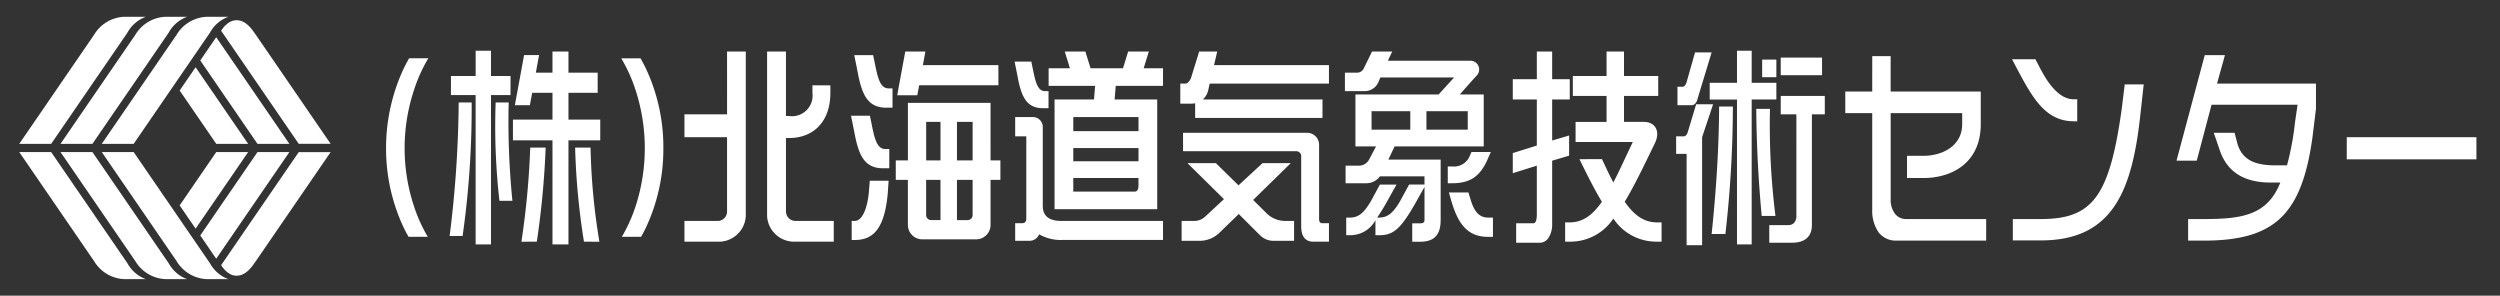
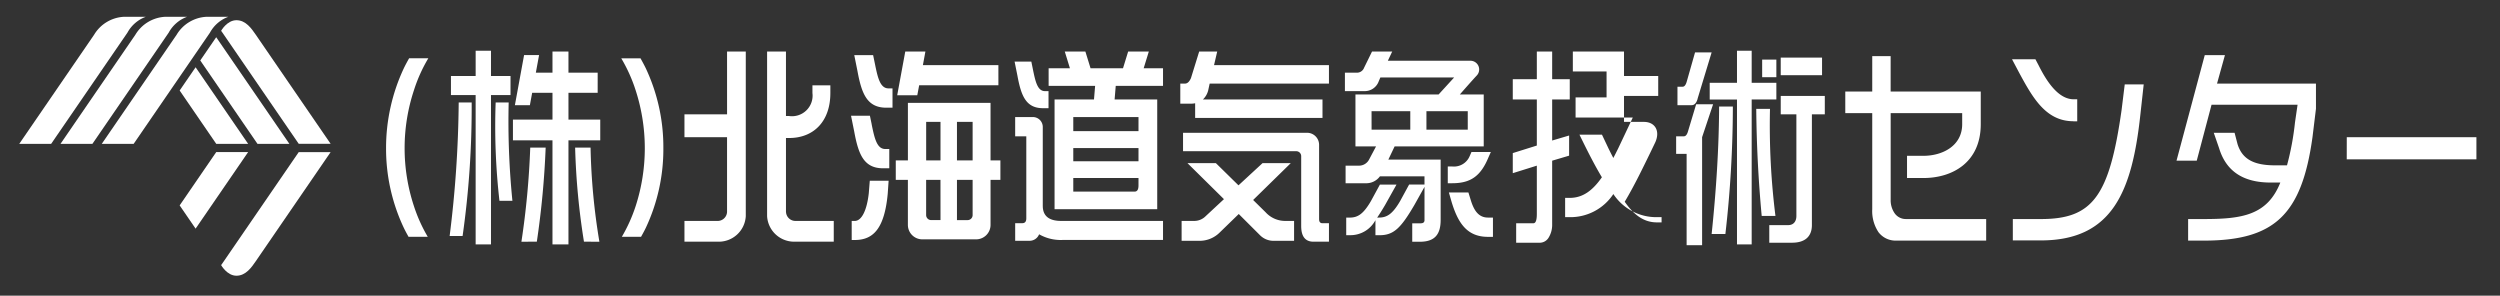
<svg xmlns="http://www.w3.org/2000/svg" width="279" height="33" viewBox="0 0 279 33">
  <rect x="0" y="0" width="279" height="33" fill="#333333" stroke="none" />
  <defs>
    <clipPath id="clip-path">
      <rect id="長方形_8361" data-name="長方形 8361" width="279" height="33" transform="translate(116 84)" fill="#fff" stroke="#707070" stroke-width="1" />
    </clipPath>
    <clipPath id="clip-path-2">
      <rect id="長方形_7496" data-name="長方形 7496" width="274.215" height="29.272" fill="#fff" />
    </clipPath>
  </defs>
  <g id="マスクグループ_8249" data-name="マスクグループ 8249" transform="translate(-116 -84)" clip-path="url(#clip-path)">
    <g id="グループ_9252" data-name="グループ 9252" transform="translate(118.15 85.876)">
      <g id="グループ_9248" data-name="グループ 9248" transform="translate(0 0)" clip-path="url(#clip-path-2)">
        <path id="パス_58" data-name="パス 58" d="M13.825,6.944c2.07,3.017,4.082,5.951,4.082,5.951h3.56L15.605,4.349Z" transform="translate(4.075 1.281)" fill="#fff" />
        <path id="パス_59" data-name="パス 59" d="M15.6,4.353l6.386,9.306h3.559l-8.165-11.9Z" transform="translate(4.599 0.518)" fill="#fff" />
        <path id="パス_60" data-name="パス 60" d="M21.271,1.919C20.8,1.237,20.159.293,19.107.293S17.4,1.476,17.4,1.476c.049.069.1.133.15.21l8.51,12.4h3.56Z" transform="translate(5.128 0.086)" fill="#fff" />
        <path id="パス_61" data-name="パス 61" d="M17.678,0h-2.45a4.12,4.12,0,0,0-3.321,2.006L3.556,14.177h3.56S15.2,2.4,15.627,1.771A3.842,3.842,0,0,1,17.678,0" transform="translate(1.048 -0.001)" fill="#fff" />
        <path id="パス_62" data-name="パス 62" d="M14.122,0h-2.45A4.12,4.12,0,0,0,8.351,2.006L0,14.177H3.56S11.64,2.4,12.071,1.771A3.842,3.842,0,0,1,14.122,0" transform="translate(0 -0.001)" fill="#fff" />
        <path id="パス_63" data-name="パス 63" d="M18.785,0a4.12,4.12,0,0,0-3.321,2.006L7.113,14.177h3.559L19.184,1.771A3.842,3.842,0,0,1,21.235,0Z" transform="translate(2.096 -0.001)" fill="#fff" />
        <path id="パス_64" data-name="パス 64" d="M13.825,17.611c2.07-3.017,4.082-5.951,4.082-5.951h3.56l-5.863,8.545Z" transform="translate(4.075 3.436)" fill="#fff" />
-         <path id="パス_65" data-name="パス 65" d="M15.6,20.966l6.386-9.306h3.559l-8.165,11.9Z" transform="translate(4.599 3.436)" fill="#fff" />
        <path id="パス_66" data-name="パス 66" d="M21.271,23.832c-.469.682-1.112,1.626-2.163,1.626S17.4,24.274,17.4,24.274c.049-.069.1-.133.15-.21l8.51-12.4h3.56Z" transform="translate(5.128 3.436)" fill="#fff" />
-         <path id="パス_67" data-name="パス 67" d="M17.678,25.836h-2.45a4.12,4.12,0,0,1-3.321-2.006L3.556,11.659h3.56s8.079,11.776,8.51,12.406a3.842,3.842,0,0,0,2.051,1.771" transform="translate(1.048 3.436)" fill="#fff" />
-         <path id="パス_68" data-name="パス 68" d="M14.122,25.836h-2.45a4.12,4.12,0,0,1-3.321-2.006L0,11.659H3.56s8.079,11.776,8.51,12.406a3.842,3.842,0,0,0,2.051,1.771" transform="translate(0 3.436)" fill="#fff" />
-         <path id="パス_69" data-name="パス 69" d="M18.785,25.836a4.12,4.12,0,0,1-3.321-2.006L7.113,11.659h3.559l8.512,12.406a3.842,3.842,0,0,0,2.051,1.771Z" transform="translate(2.096 3.436)" fill="#fff" />
-         <path id="パス_70" data-name="パス 70" d="M36.334,3.769H34.187c-.208.374-.416.747-.606,1.151A20.924,20.924,0,0,0,31.617,13.8a20.656,20.656,0,0,0,1.964,8.857c.171.361.357.694.542,1.031h2.145a17.148,17.148,0,0,1-1.536-3.408,20.613,20.613,0,0,1,0-12.959,16.906,16.906,0,0,1,1.6-3.553M38.712,23.6h1.446A101.87,101.87,0,0,0,41.171,8.7H39.723a126.474,126.474,0,0,1-1.011,14.9M45.3,8.7H43.848a73.371,73.371,0,0,0,.423,10.971h1.446A88.922,88.922,0,0,1,45.3,8.7M191.873,3.692h-4.612V5.655h4.612ZM45.506,5.748H43.326V2.922H41.615V5.748H38.858V7.876h2.756V24.536h1.712V7.876h2.179ZM177.984,8.273l1.567-5.165H177.7l-.918,3.225c-.109.405-.264.607-.469.607h-.576V9h1.585q.468,0,.667-.724M46.721,24.24l1.722-.008a97.387,97.387,0,0,0,.985-10.5H47.707a91.573,91.573,0,0,1-.985,10.507M186.774,3.914h-1.585V5.877h1.585ZM225.3,9.546c-1.369,9.653-3.242,12.163-9.006,12.163h-3.131v2.384h3.131c8.021,0,10.183-5.541,11.1-14.009l.375-3.4h-2.117ZM179.551,23.375h1.534a126.029,126.029,0,0,0,.834-14.225h-1.534c-.017,4.52-.317,9.281-.834,14.225M177.822,8.9l-.9,2.991q-.161.585-.469.584h-.864v1.963h1.17V24.629h1.728V12.572L179.714,8.9Zm-23.168,5.9.255-.571h-2.162l-.188.431a1.9,1.9,0,0,1-1.955,1.182h-.5v1.87h.5c2.081,0,3.194-.825,4.05-2.912M52.717,13.733a78.826,78.826,0,0,0,.985,10.5l1.722.008a71.678,71.678,0,0,1-.985-10.507Zm99.909,5.72-.22-.712h-2.179l.281.979c.737,2.482,1.771,3.975,4.084,3.975h.553V21.544h-.553c-1.1,0-1.608-.861-1.965-2.091m34.635-9.428h1.747V21.358c0,.686-.382,1.028-.91,1.028h-2.116v1.963h2.548c1.489,0,2.208-.743,2.208-1.963V10.025h1.441V7.969h-4.917Zm49.574-6.612h-2.252L231.432,15.19h2.258l1.65-6.239h9.6l-.286,1.963a30.8,30.8,0,0,1-.892,4.8h-1.354c-2.455,0-3.668-.76-4.169-2.376l-.328-1.256h-2.323l.592,1.709c.791,2.611,2.724,3.845,5.759,3.845h1.077c-1.46,3.667-4.3,4.073-8.565,4.073h-1.725v2.407h1.725c7.878,0,10.948-2.842,12.154-11.544l.388-3.177V6.59h-11.04ZM186.774,6.5h-2.755V2.922H182.38V6.5h-3.045v1.87h3.045v16.17h1.639V8.366h2.755Zm33.154,4.3h.422V8.343h-.391c-1.661,0-2.947-1.848-3.906-3.766l-.368-.7h-2.611l.79,1.492c1.52,2.816,2.992,5.425,6.064,5.425m30.5,4.252H264.9V12.572H250.432ZM200,21.1a2.55,2.55,0,0,1-.469-1.565V9.885h7.981V11.12c0,2.438-2.222,3.531-4.32,3.531h-1.836v2.478h1.836c3.235,0,6.392-1.744,6.392-6.009V7.478H199.527V3.529h-2.053V7.478h-3.008V9.885h3.008V20.609a4.255,4.255,0,0,0,.7,2.571,2.4,2.4,0,0,0,1.981.935h10.034V21.708h-8.953A1.522,1.522,0,0,1,200,21.1M186.063,9.41h-1.534q.052,5.974.609,11.949h1.534a81.034,81.034,0,0,1-.609-11.949m-41.89,4.19h9.943V7.806h-2.666s1.4-1.6,1.89-2.117a.976.976,0,0,0-.656-1.646h-9.268l.486-1.028h-2.252l-.882,1.8a.857.857,0,0,1-.829.561h-1.315V7.432H140.8a1.655,1.655,0,0,0,1.6-1.1l.18-.421h8.232l-1.73,1.893H139.8V13.6H142.1l-.756,1.425a1.27,1.27,0,0,1-1.207.725H138.7v1.963h2.233a1.89,1.89,0,0,0,1.6-.772h4.972v.918h-1.716l-1,1.837c-.878,1.511-1.516,1.848-2.375,1.848h-.188c.272-.4.558-.848.88-1.4l1.277-2.283H142.53l-1,1.837c-.877,1.511-1.516,1.848-2.375,1.848h-.385v1.964l.444,0a3.162,3.162,0,0,0,2.817-1.675v1.679l.444,0c1.569,0,2.363-.741,3.895-3.362l1.137-2.033v3.716c0,.233-.144.35-.432.35h-.937v2.057h.857c1.7,0,2.314-.864,2.314-2.441V15.073h-5.837Zm3.549-3.926h4.612v2.057h-4.612Zm-6.125,0h4.323v2.057H141.6Zm22.049,2.711-1.892.561V8.366h1.963V6.1h-1.963V3.015h-1.712V6.1h-2.684V8.366h2.684v5.14l-2.684.842V16.59l2.684-.84v5.4c0,.686-.126,1.028-.378,1.028h-1.928v2.174h2.576a1.164,1.164,0,0,0,1.027-.537,2.709,2.709,0,0,0,.414-1.519v-7.1l1.892-.561Zm-87.4,8.54v-8.26H76.6c2.72,0,4.6-1.836,4.6-5.02V6.788h-2v.857a2.3,2.3,0,0,1-2.6,2.567h-.355v-7.2H74.14V21.383a3.021,3.021,0,0,0,3.168,2.848h4.271V21.918H77.351a1.052,1.052,0,0,1-1.1-.993m9.238-2.105c-.21,1.919-.8,3.1-1.565,3.1h-.342v2.127h.342c2.069,0,3.314-1.274,3.678-5.157l.1-1.457H85.6Zm.325-7.678-.2-.965H83.506l.357,1.767c.471,2.57,1.084,4.1,3.228,4.1h.685V13.892h-.451c-.948,0-1.209-1.255-1.515-2.75M69.672,10.025H64.917v2.547h4.754v8.354a1.052,1.052,0,0,1-1.1.993H64.917v2.314h3.677a3.02,3.02,0,0,0,3.167-2.848V3.015h-2.09Zm16.5-5.646-.2-.966H83.867l.356,1.769c.471,2.569,1.085,4.1,3.228,4.1h.685V7.127h-.449c-.948,0-1.211-1.253-1.515-2.749m-34.2,3.239h3.26V5.376h-3.26V3.015H50.189v2.36H48.332l.36-1.963H47.019L45.994,9h1.673l.254-1.379h2.268v2.991H45.776v2.314h4.412V24.536h1.784V12.922H55.52V10.609H51.973Zm72.4-4.6H122.36l-.919,2.968q-.27.608-.665.607h-.523V8.834h1.17a2.494,2.494,0,0,0,.487-.047v1.635h14.212V8.366H122.775a2.1,2.1,0,0,0,.594-1.028l.162-.748h13.312V4.534H124.018Zm-64.365.754H57.865a17.308,17.308,0,0,1,1.6,3.553,20.959,20.959,0,0,1,0,12.959,17.48,17.48,0,0,1-1.536,3.408h2.145c.185-.337.373-.669.544-1.031A20.614,20.614,0,0,0,62.563,13.8,20.671,20.671,0,0,0,60.619,4.92c-.192-.4-.4-.777-.606-1.151m56.727-.754h-2.306l-.576,1.87h-3.62l-.577-1.87h-2.3l.576,1.87h-2.378V6.848h5.188l-.126,1.519h-4.4V20.609h11.457V8.366h-4.756l.126-1.519h5.277V4.885h-2.161Zm-1.152,14.954c0,.452-.145.678-.432.678H108.31V17.129h7.278Zm0-2.71H108.31V13.787h7.278Zm0-3.365H108.31V10.329h7.278Zm14.194,9.066-1.4-1.379,4.2-4.112h-3.151l-2.684,2.477-2.522-2.477h-3.171l4.071,4.019-2.035,1.893a1.791,1.791,0,0,1-1.314.537H120.4v2.22h1.964a3.177,3.177,0,0,0,2.27-.911l2.143-2.081,2.342,2.337a2.123,2.123,0,0,0,1.532.655h2.3v-2.22h-1.027a2.953,2.953,0,0,1-2.143-.958m5.962.772v-8.32a1.344,1.344,0,0,0-1.357-1.331H120.559v2.057h12.629a.551.551,0,0,1,.557.545v7.8q0,1.754,1.369,1.753h1.73V22.175h-.721q-.379,0-.378-.443M104.94,9.337h.607V7.432h-.4c-.842,0-1.073-1.112-1.344-2.438l-.175-.857h-1.868l.316,1.569c.418,2.277.962,3.632,2.863,3.632m-.034,10.907v-8.82a1.107,1.107,0,0,0-1.117-1.1h-1.963v2.149h1.242v9.159c0,.359-.149.537-.449.537h-.792v1.964h1.581a1.131,1.131,0,0,0,1.088-.725,4.862,4.862,0,0,0,2.645.632h11.185V21.918H106.951c-1.19,0-2.044-.435-2.044-1.674M91.111,6.778h8.842V4.534H91.526l.281-1.519H89.559l-.9,4.882H90.9ZM99.076,8.74H89.854v6.426H88.5v2.173h1.352v5.022a1.612,1.612,0,0,0,1.612,1.613h6a1.613,1.613,0,0,0,1.613-1.613V17.339h1.1V15.166h-1.1ZM93.492,21.825H92.45a.561.561,0,0,1-.561-.561V17.339h1.6Zm0-6.659h-1.6v-4.3h1.6Zm3.585,6.1a.561.561,0,0,1-.562.561H95.329V17.339h1.748Zm0-6.1H95.329v-4.3h1.748Zm72.773,4.613c.492-.817,1-1.754,1.55-2.834.851-1.678,1.873-3.825,1.873-3.825.558-1.288-.072-2.254-1.28-2.254h-2.222v-2.9h3.818V5.748h-3.818V3.015h-1.946V5.748h-3.764v2.22h3.764v2.9h-3.458v2.242h6.386l-1.64,3.467c-.181.365-.357.713-.533,1.049-.176-.335-.353-.684-.533-1.049l-.734-1.551H164.8c.3.616.638,1.3.953,1.92.549,1.08,1.058,2.017,1.55,2.834-1.015,1.454-2.105,2.3-3.589,2.3H163.2v2.151h.522a5.743,5.743,0,0,0,4.86-2.579,5.743,5.743,0,0,0,4.86,2.579h.522V22.081h-.522c-1.484,0-2.574-.848-3.589-2.3" transform="translate(9.318 0.861)" fill="#fff" />
+         <path id="パス_70" data-name="パス 70" d="M36.334,3.769H34.187c-.208.374-.416.747-.606,1.151A20.924,20.924,0,0,0,31.617,13.8a20.656,20.656,0,0,0,1.964,8.857c.171.361.357.694.542,1.031h2.145a17.148,17.148,0,0,1-1.536-3.408,20.613,20.613,0,0,1,0-12.959,16.906,16.906,0,0,1,1.6-3.553M38.712,23.6h1.446A101.87,101.87,0,0,0,41.171,8.7H39.723a126.474,126.474,0,0,1-1.011,14.9M45.3,8.7H43.848a73.371,73.371,0,0,0,.423,10.971h1.446A88.922,88.922,0,0,1,45.3,8.7M191.873,3.692h-4.612V5.655h4.612ZM45.506,5.748H43.326V2.922H41.615V5.748H38.858V7.876h2.756V24.536h1.712V7.876h2.179ZM177.984,8.273l1.567-5.165H177.7l-.918,3.225c-.109.405-.264.607-.469.607h-.576V9h1.585q.468,0,.667-.724M46.721,24.24l1.722-.008a97.387,97.387,0,0,0,.985-10.5H47.707a91.573,91.573,0,0,1-.985,10.507M186.774,3.914h-1.585V5.877h1.585ZM225.3,9.546c-1.369,9.653-3.242,12.163-9.006,12.163h-3.131v2.384h3.131c8.021,0,10.183-5.541,11.1-14.009l.375-3.4h-2.117ZM179.551,23.375h1.534a126.029,126.029,0,0,0,.834-14.225h-1.534c-.017,4.52-.317,9.281-.834,14.225M177.822,8.9l-.9,2.991q-.161.585-.469.584h-.864v1.963h1.17V24.629h1.728V12.572L179.714,8.9Zm-23.168,5.9.255-.571h-2.162l-.188.431a1.9,1.9,0,0,1-1.955,1.182h-.5v1.87h.5c2.081,0,3.194-.825,4.05-2.912M52.717,13.733a78.826,78.826,0,0,0,.985,10.5l1.722.008a71.678,71.678,0,0,1-.985-10.507Zm99.909,5.72-.22-.712h-2.179l.281.979c.737,2.482,1.771,3.975,4.084,3.975h.553V21.544h-.553c-1.1,0-1.608-.861-1.965-2.091m34.635-9.428h1.747V21.358c0,.686-.382,1.028-.91,1.028h-2.116v1.963h2.548c1.489,0,2.208-.743,2.208-1.963V10.025h1.441V7.969h-4.917Zm49.574-6.612h-2.252L231.432,15.19h2.258l1.65-6.239h9.6l-.286,1.963a30.8,30.8,0,0,1-.892,4.8h-1.354c-2.455,0-3.668-.76-4.169-2.376l-.328-1.256h-2.323l.592,1.709c.791,2.611,2.724,3.845,5.759,3.845h1.077c-1.46,3.667-4.3,4.073-8.565,4.073h-1.725v2.407h1.725c7.878,0,10.948-2.842,12.154-11.544l.388-3.177V6.59h-11.04ZM186.774,6.5h-2.755V2.922H182.38V6.5h-3.045v1.87h3.045v16.17h1.639V8.366h2.755Zm33.154,4.3h.422V8.343h-.391c-1.661,0-2.947-1.848-3.906-3.766l-.368-.7h-2.611l.79,1.492c1.52,2.816,2.992,5.425,6.064,5.425m30.5,4.252H264.9V12.572H250.432ZM200,21.1a2.55,2.55,0,0,1-.469-1.565V9.885h7.981V11.12c0,2.438-2.222,3.531-4.32,3.531h-1.836v2.478h1.836c3.235,0,6.392-1.744,6.392-6.009V7.478H199.527V3.529h-2.053V7.478h-3.008V9.885h3.008V20.609a4.255,4.255,0,0,0,.7,2.571,2.4,2.4,0,0,0,1.981.935h10.034V21.708h-8.953A1.522,1.522,0,0,1,200,21.1M186.063,9.41h-1.534q.052,5.974.609,11.949h1.534a81.034,81.034,0,0,1-.609-11.949m-41.89,4.19h9.943V7.806h-2.666s1.4-1.6,1.89-2.117a.976.976,0,0,0-.656-1.646h-9.268l.486-1.028h-2.252l-.882,1.8a.857.857,0,0,1-.829.561h-1.315V7.432H140.8a1.655,1.655,0,0,0,1.6-1.1l.18-.421h8.232l-1.73,1.893H139.8V13.6H142.1l-.756,1.425a1.27,1.27,0,0,1-1.207.725H138.7v1.963h2.233a1.89,1.89,0,0,0,1.6-.772h4.972v.918h-1.716l-1,1.837c-.878,1.511-1.516,1.848-2.375,1.848h-.188c.272-.4.558-.848.88-1.4l1.277-2.283H142.53l-1,1.837c-.877,1.511-1.516,1.848-2.375,1.848h-.385v1.964l.444,0a3.162,3.162,0,0,0,2.817-1.675v1.679l.444,0c1.569,0,2.363-.741,3.895-3.362l1.137-2.033v3.716c0,.233-.144.35-.432.35h-.937v2.057h.857c1.7,0,2.314-.864,2.314-2.441V15.073h-5.837Zm3.549-3.926h4.612v2.057h-4.612Zm-6.125,0h4.323v2.057H141.6Zm22.049,2.711-1.892.561V8.366h1.963V6.1h-1.963V3.015h-1.712V6.1h-2.684V8.366h2.684v5.14l-2.684.842V16.59l2.684-.84v5.4c0,.686-.126,1.028-.378,1.028h-1.928v2.174h2.576a1.164,1.164,0,0,0,1.027-.537,2.709,2.709,0,0,0,.414-1.519v-7.1l1.892-.561Zm-87.4,8.54v-8.26H76.6c2.72,0,4.6-1.836,4.6-5.02V6.788h-2v.857a2.3,2.3,0,0,1-2.6,2.567h-.355v-7.2H74.14V21.383a3.021,3.021,0,0,0,3.168,2.848h4.271V21.918H77.351a1.052,1.052,0,0,1-1.1-.993m9.238-2.105c-.21,1.919-.8,3.1-1.565,3.1h-.342v2.127h.342c2.069,0,3.314-1.274,3.678-5.157l.1-1.457H85.6Zm.325-7.678-.2-.965H83.506l.357,1.767c.471,2.57,1.084,4.1,3.228,4.1h.685V13.892h-.451c-.948,0-1.209-1.255-1.515-2.75M69.672,10.025H64.917v2.547h4.754v8.354a1.052,1.052,0,0,1-1.1.993H64.917v2.314h3.677a3.02,3.02,0,0,0,3.167-2.848V3.015h-2.09Zm16.5-5.646-.2-.966H83.867l.356,1.769c.471,2.569,1.085,4.1,3.228,4.1h.685V7.127h-.449c-.948,0-1.211-1.253-1.515-2.749m-34.2,3.239h3.26V5.376h-3.26V3.015H50.189v2.36H48.332l.36-1.963H47.019L45.994,9h1.673l.254-1.379h2.268v2.991H45.776v2.314h4.412V24.536h1.784V12.922H55.52V10.609H51.973Zm72.4-4.6H122.36l-.919,2.968q-.27.608-.665.607h-.523V8.834h1.17a2.494,2.494,0,0,0,.487-.047v1.635h14.212V8.366H122.775a2.1,2.1,0,0,0,.594-1.028l.162-.748h13.312V4.534H124.018Zm-64.365.754H57.865a17.308,17.308,0,0,1,1.6,3.553,20.959,20.959,0,0,1,0,12.959,17.48,17.48,0,0,1-1.536,3.408h2.145c.185-.337.373-.669.544-1.031A20.614,20.614,0,0,0,62.563,13.8,20.671,20.671,0,0,0,60.619,4.92c-.192-.4-.4-.777-.606-1.151m56.727-.754h-2.306l-.576,1.87h-3.62l-.577-1.87h-2.3l.576,1.87h-2.378V6.848h5.188l-.126,1.519h-4.4V20.609h11.457V8.366h-4.756l.126-1.519h5.277V4.885h-2.161Zm-1.152,14.954c0,.452-.145.678-.432.678H108.31V17.129h7.278Zm0-2.71H108.31V13.787h7.278Zm0-3.365H108.31V10.329h7.278Zm14.194,9.066-1.4-1.379,4.2-4.112h-3.151l-2.684,2.477-2.522-2.477h-3.171l4.071,4.019-2.035,1.893a1.791,1.791,0,0,1-1.314.537H120.4v2.22h1.964a3.177,3.177,0,0,0,2.27-.911l2.143-2.081,2.342,2.337a2.123,2.123,0,0,0,1.532.655h2.3v-2.22h-1.027a2.953,2.953,0,0,1-2.143-.958m5.962.772v-8.32a1.344,1.344,0,0,0-1.357-1.331H120.559v2.057h12.629a.551.551,0,0,1,.557.545v7.8q0,1.754,1.369,1.753h1.73V22.175h-.721q-.379,0-.378-.443M104.94,9.337h.607V7.432h-.4c-.842,0-1.073-1.112-1.344-2.438l-.175-.857h-1.868l.316,1.569c.418,2.277.962,3.632,2.863,3.632m-.034,10.907v-8.82a1.107,1.107,0,0,0-1.117-1.1h-1.963v2.149h1.242v9.159c0,.359-.149.537-.449.537h-.792v1.964h1.581a1.131,1.131,0,0,0,1.088-.725,4.862,4.862,0,0,0,2.645.632h11.185V21.918H106.951c-1.19,0-2.044-.435-2.044-1.674M91.111,6.778h8.842V4.534H91.526l.281-1.519H89.559l-.9,4.882H90.9ZM99.076,8.74H89.854v6.426H88.5v2.173h1.352v5.022a1.612,1.612,0,0,0,1.612,1.613h6a1.613,1.613,0,0,0,1.613-1.613V17.339h1.1V15.166h-1.1ZM93.492,21.825H92.45a.561.561,0,0,1-.561-.561V17.339h1.6Zm0-6.659h-1.6v-4.3h1.6Zm3.585,6.1a.561.561,0,0,1-.562.561H95.329V17.339h1.748Zm0-6.1H95.329v-4.3h1.748Zm72.773,4.613c.492-.817,1-1.754,1.55-2.834.851-1.678,1.873-3.825,1.873-3.825.558-1.288-.072-2.254-1.28-2.254h-2.222v-2.9h3.818V5.748h-3.818V3.015h-1.946h-3.764v2.22h3.764v2.9h-3.458v2.242h6.386l-1.64,3.467c-.181.365-.357.713-.533,1.049-.176-.335-.353-.684-.533-1.049l-.734-1.551H164.8c.3.616.638,1.3.953,1.92.549,1.08,1.058,2.017,1.55,2.834-1.015,1.454-2.105,2.3-3.589,2.3H163.2v2.151h.522a5.743,5.743,0,0,0,4.86-2.579,5.743,5.743,0,0,0,4.86,2.579h.522V22.081h-.522c-1.484,0-2.574-.848-3.589-2.3" transform="translate(9.318 0.861)" fill="#fff" />
      </g>
    </g>
  </g>
</svg>